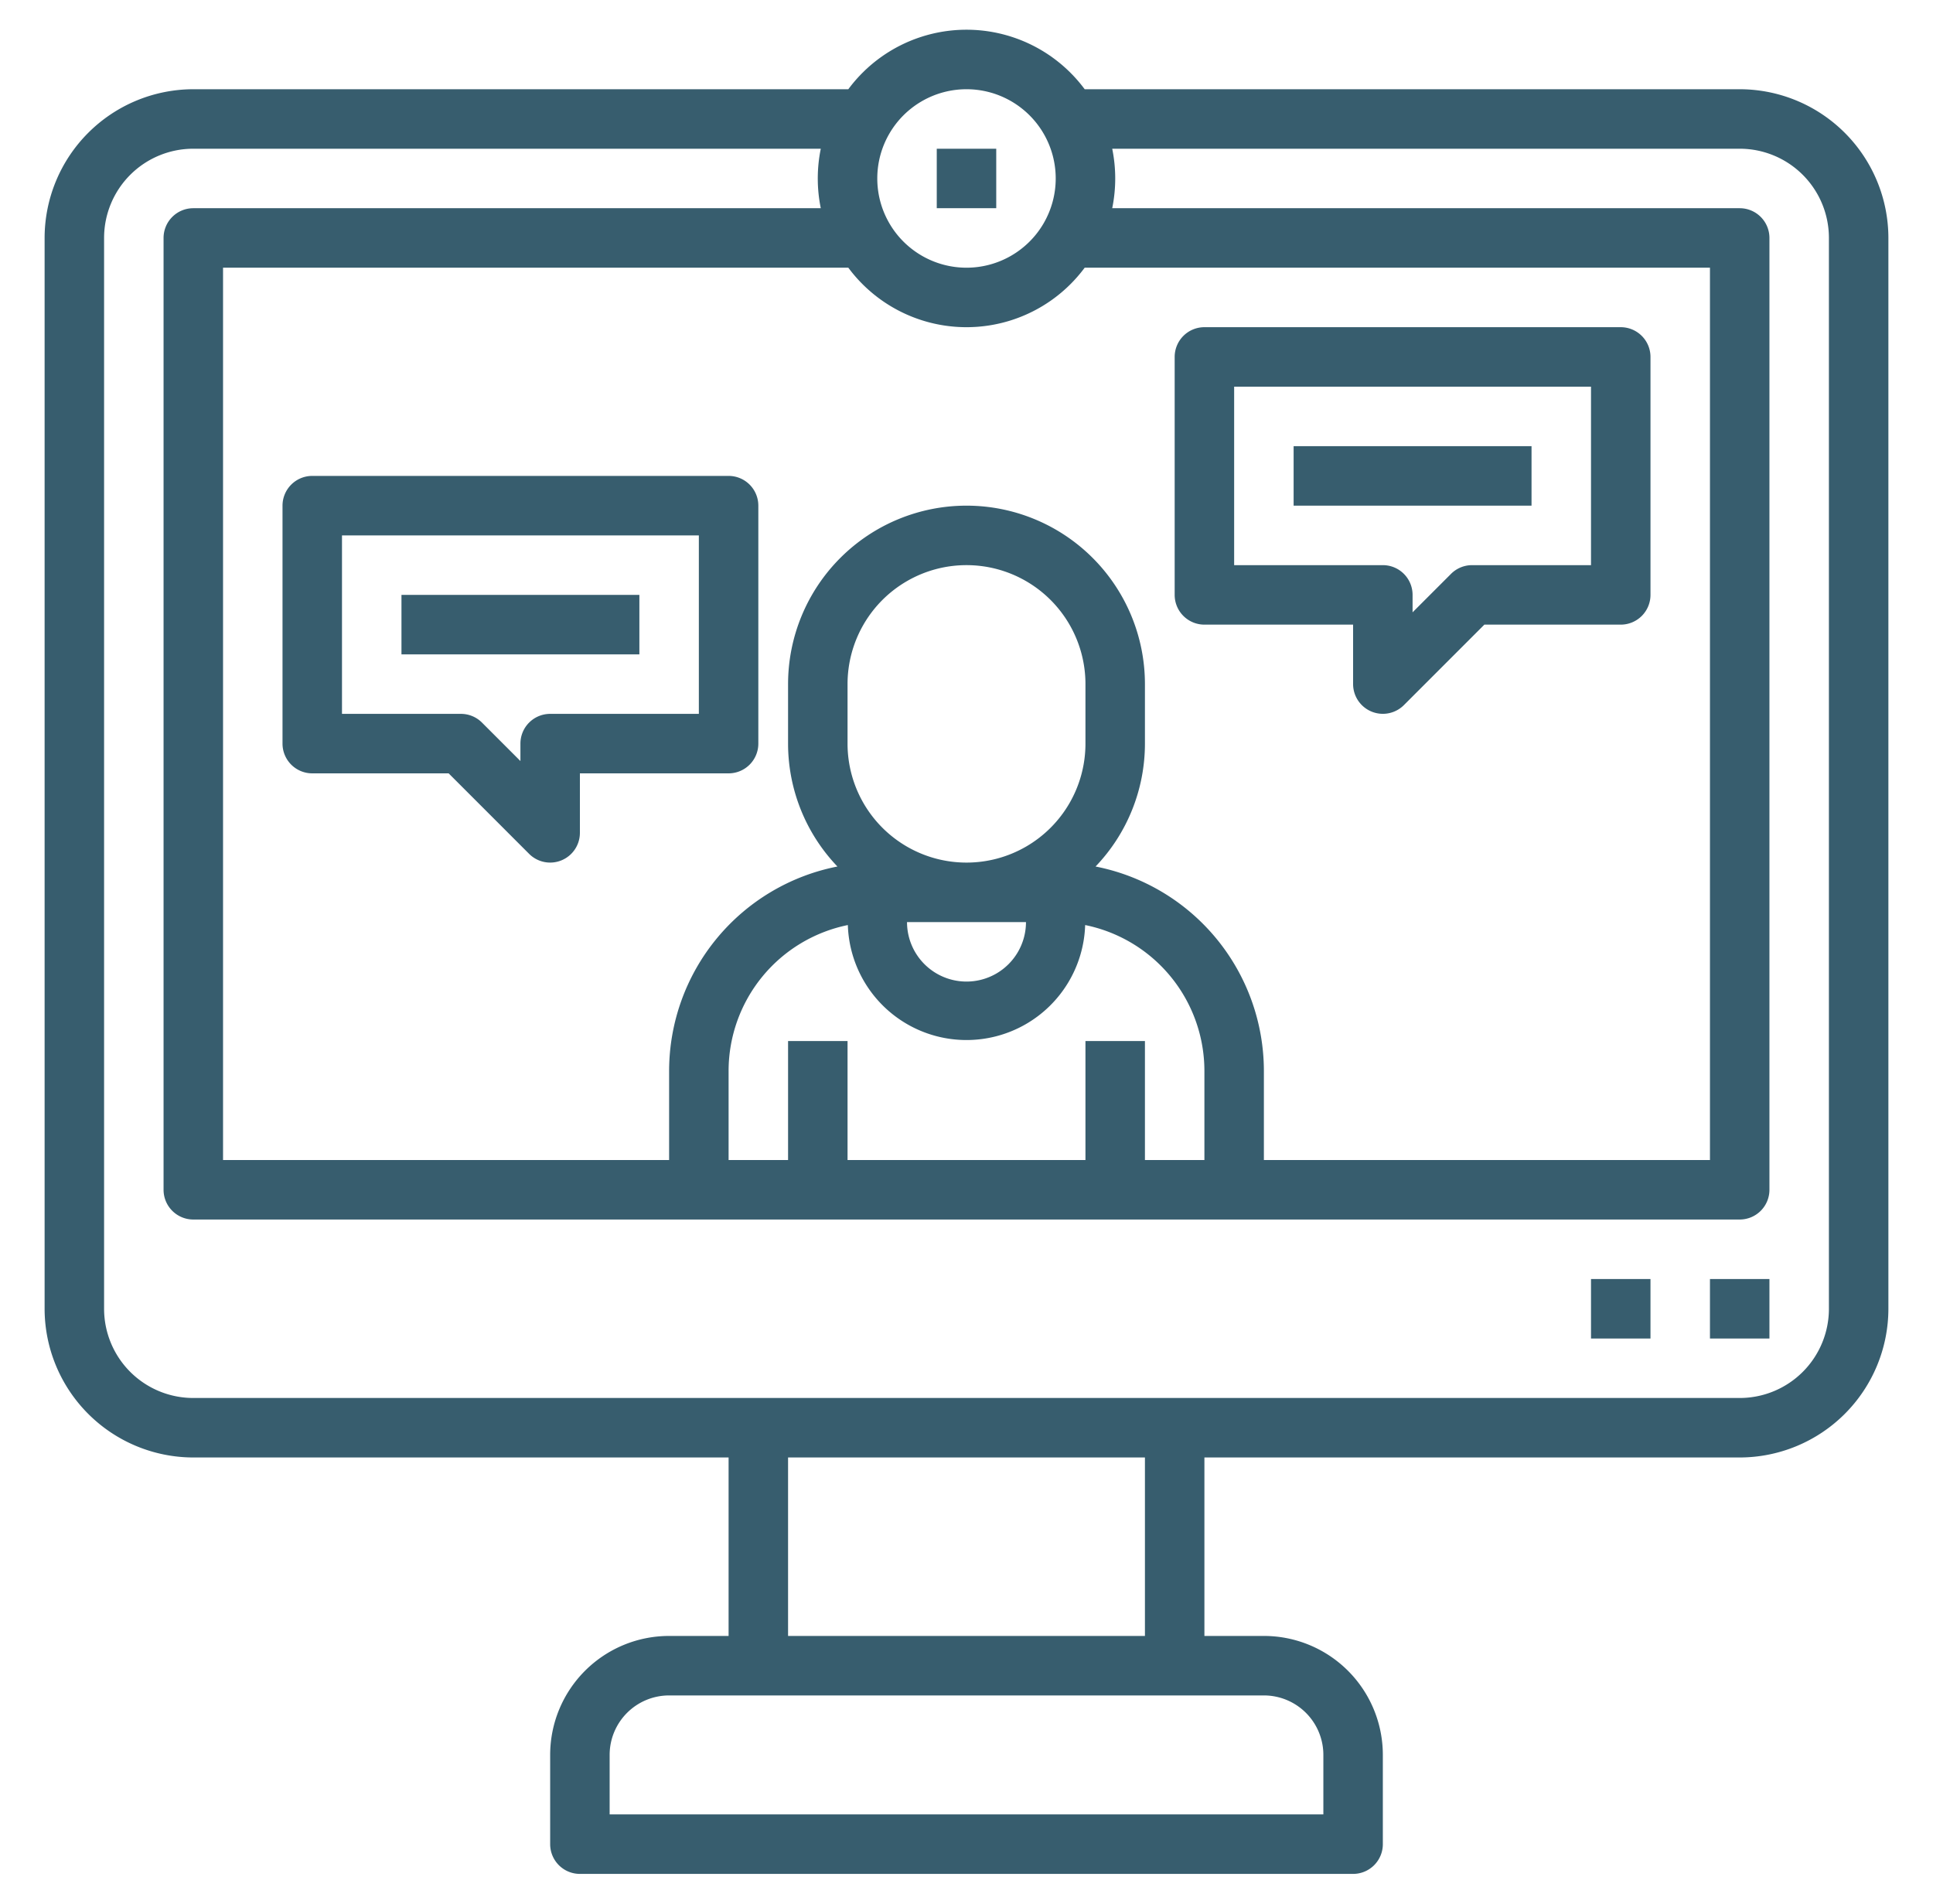
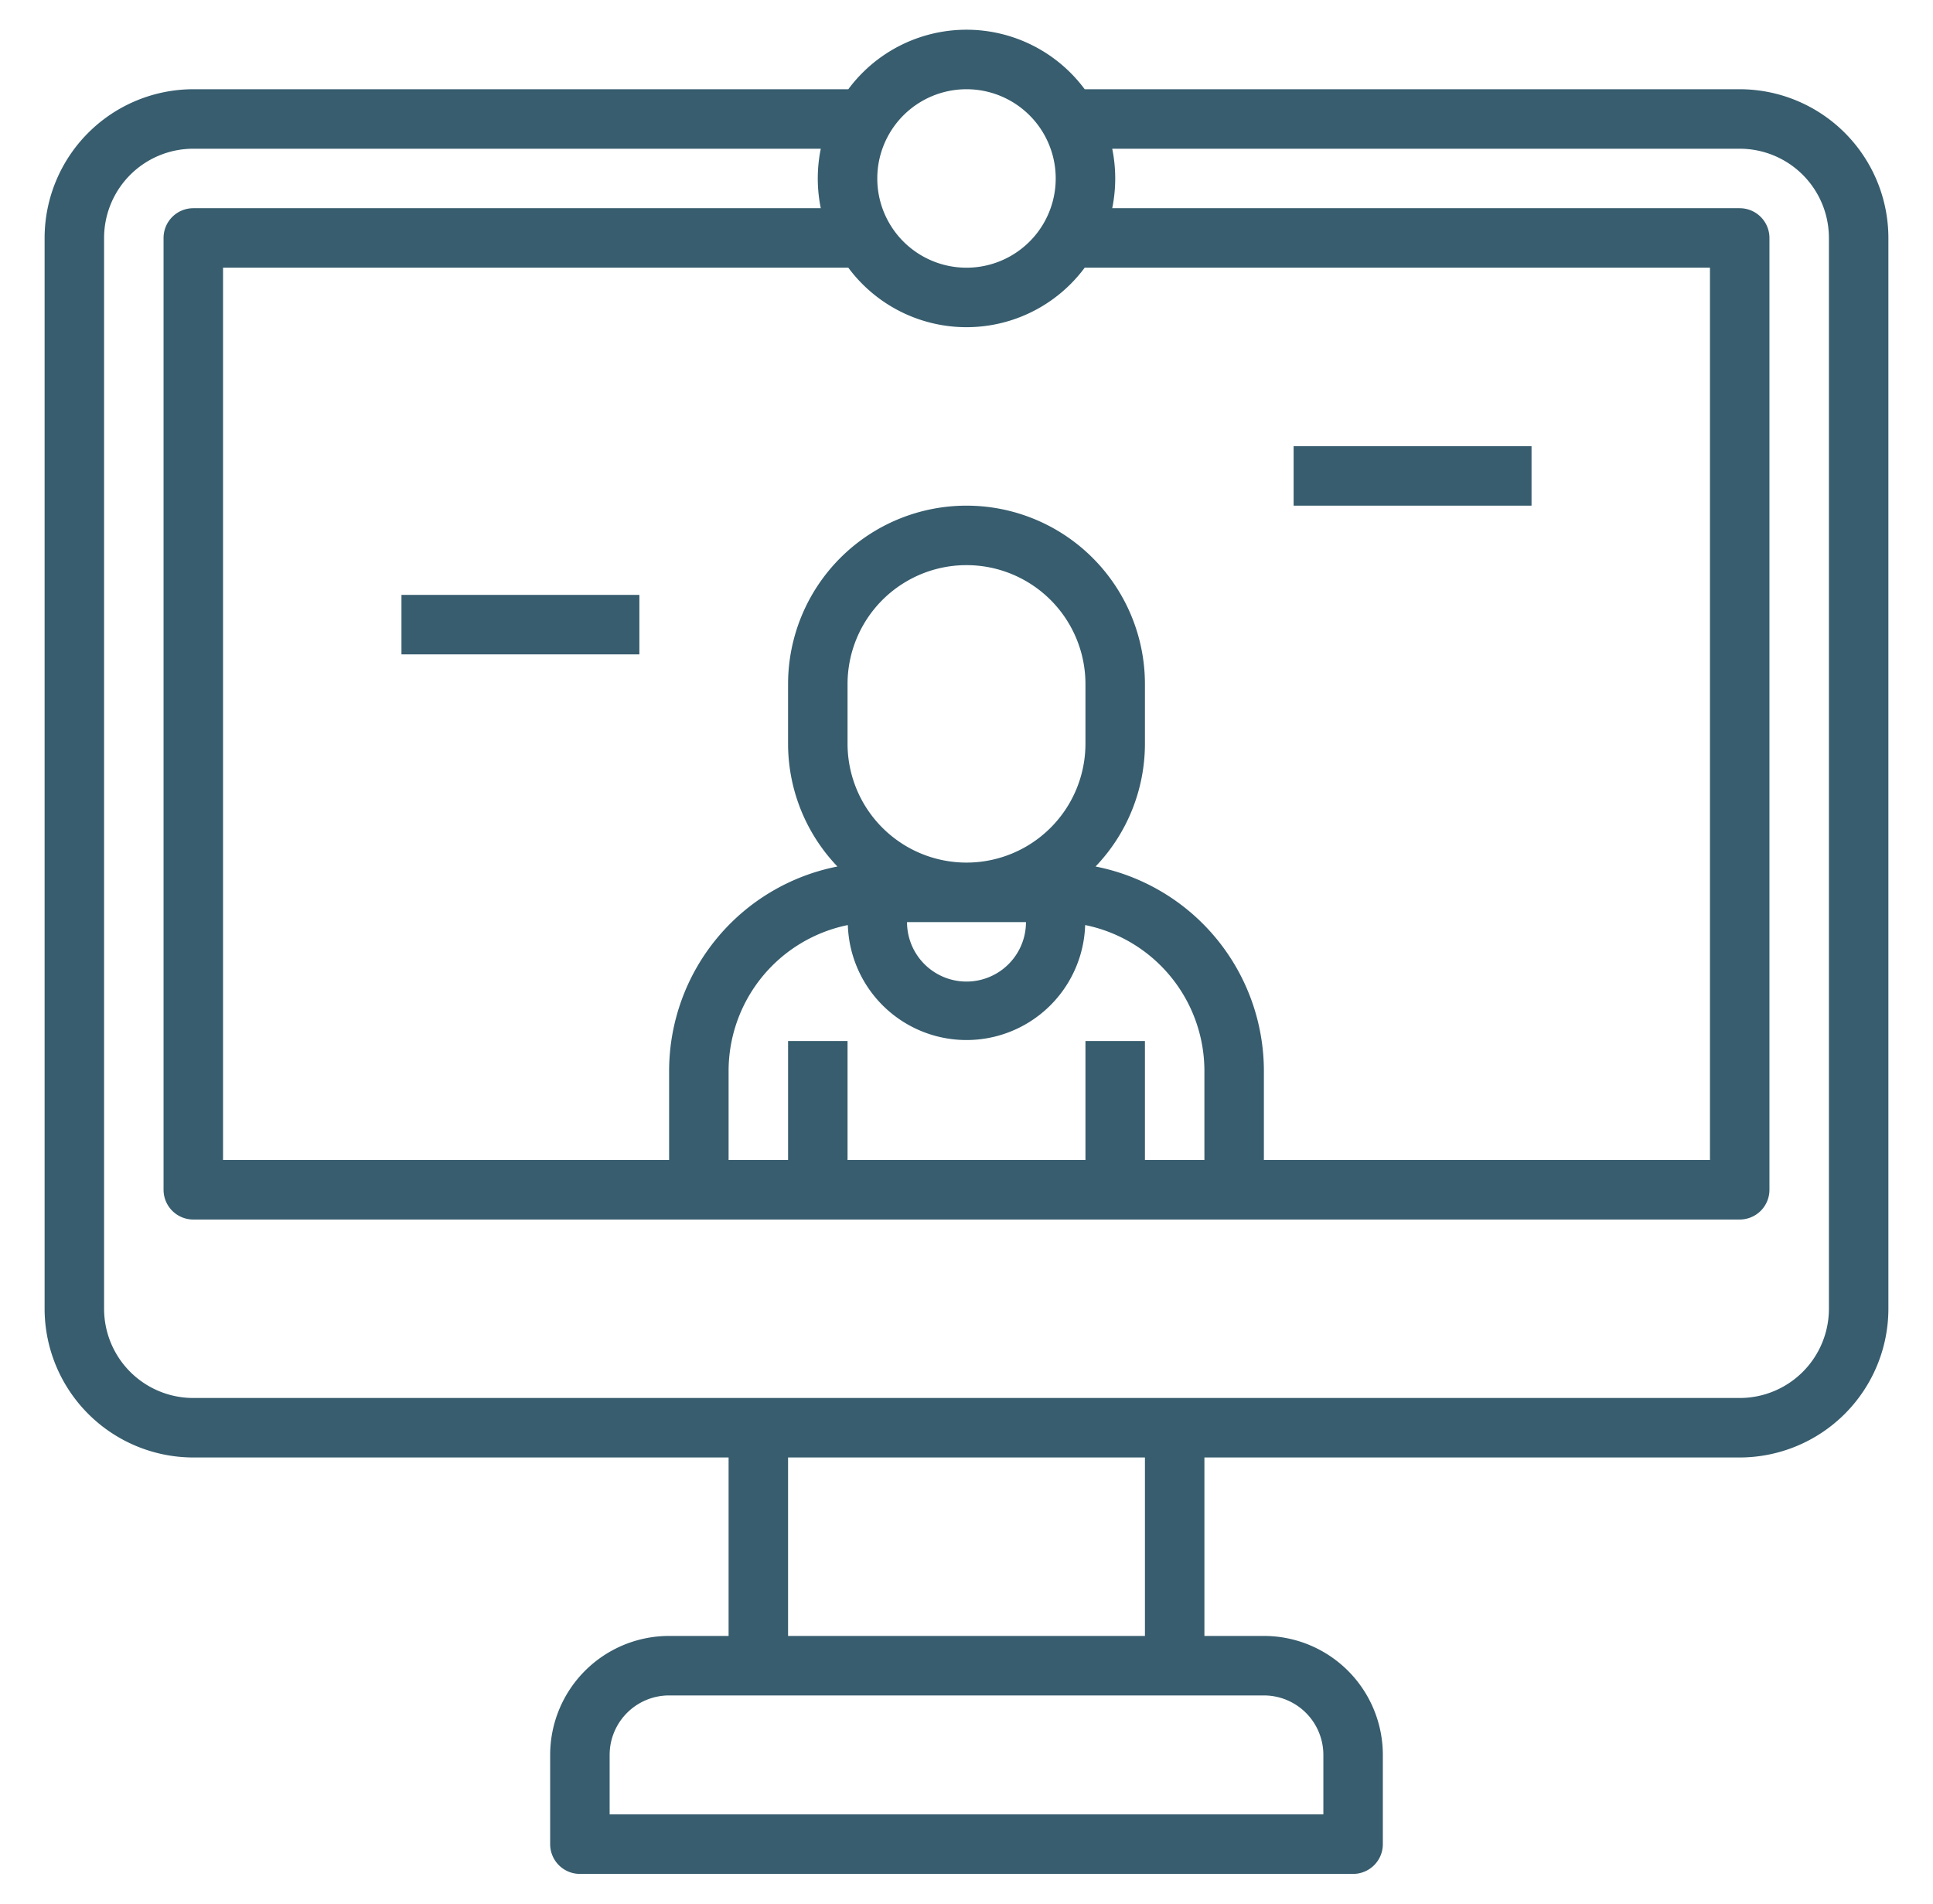
<svg xmlns="http://www.w3.org/2000/svg" width="65" height="64" fill="none">
  <path d="M58.5 3H36.474a4.947 4.947 0 0 0-7.948 0H6.5a5.006 5.006 0 0 0-5 5v36a5.006 5.006 0 0 0 5 5h18v6h-2a4 4 0 0 0-4 4v3a1 1 0 0 0 1 1h26a1 1 0 0 0 1-1v-3a4 4 0 0 0-4-4h-2v-6h18a5.006 5.006 0 0 0 5-5V8a5.005 5.005 0 0 0-5-5Zm-22 32v4h-8v-4h-2v4h-2v-3a5.009 5.009 0 0 1 4.01-4.9 3.992 3.992 0 0 0 7.98 0A5.008 5.008 0 0 1 40.5 36v3h-2v-4h-2Zm-2-4a2 2 0 1 1-4 0h4Zm2-6a4 4 0 1 1-8 0v-2a4 4 0 0 1 8 0v2Zm.34 4.132A5.972 5.972 0 0 0 38.5 25v-2a6 6 0 1 0-12 0v2c0 1.54.595 3.02 1.66 4.132A7.01 7.01 0 0 0 22.5 36v3h-15V9h21.026a4.948 4.948 0 0 0 7.948 0H57.5v30h-15v-3a7.01 7.01 0 0 0-5.66-6.868ZM32.5 3a3 3 0 1 1 0 6 3 3 0 0 1 0-6Zm12 56v2h-24v-2a2 2 0 0 1 2-2h20a2 2 0 0 1 2 2Zm-6-4h-12v-6h12v6Zm23-11a3 3 0 0 1-3 3h-52a3 3 0 0 1-3-3V8a3 3 0 0 1 3-3h21.1a5 5 0 0 0 0 2H6.5a1 1 0 0 0-1 1v32a1 1 0 0 0 1 1h52a1 1 0 0 0 1-1V8a1 1 0 0 0-1-1H37.4a5 5 0 0 0 0-2h21.1a3 3 0 0 1 3 3v36Z" fill="#375D6E" />
-   <path d="M57.5 43h2v2h-2v-2ZM53.5 43h2v2h-2v-2ZM31.5 5h2v2h-2V5ZM45.5 23a1.001 1.001 0 0 0 1.707.707L49.914 21H54.5a1 1 0 0 0 1-1v-8a1 1 0 0 0-1-1h-14a1 1 0 0 0-1 1v8a1 1 0 0 0 1 1h5v2Zm-4-4v-6h12v6h-4a1 1 0 0 0-.707.293L47.5 20.586V20a1 1 0 0 0-1-1h-5ZM24.5 16h-14a1 1 0 0 0-1 1v8a1 1 0 0 0 1 1h4.586l2.707 2.707A1 1 0 0 0 19.5 28v-2h5a1 1 0 0 0 1-1v-8a1 1 0 0 0-1-1Zm-1 8h-5a1 1 0 0 0-1 1v.586l-1.293-1.293A1 1 0 0 0 15.5 24h-4v-6h12v6Z" fill="#375D6E" />
  <path d="M43.5 15h8v2h-8v-2ZM13.5 20h8v2h-8v-2Z" fill="#375D6E" />
</svg>